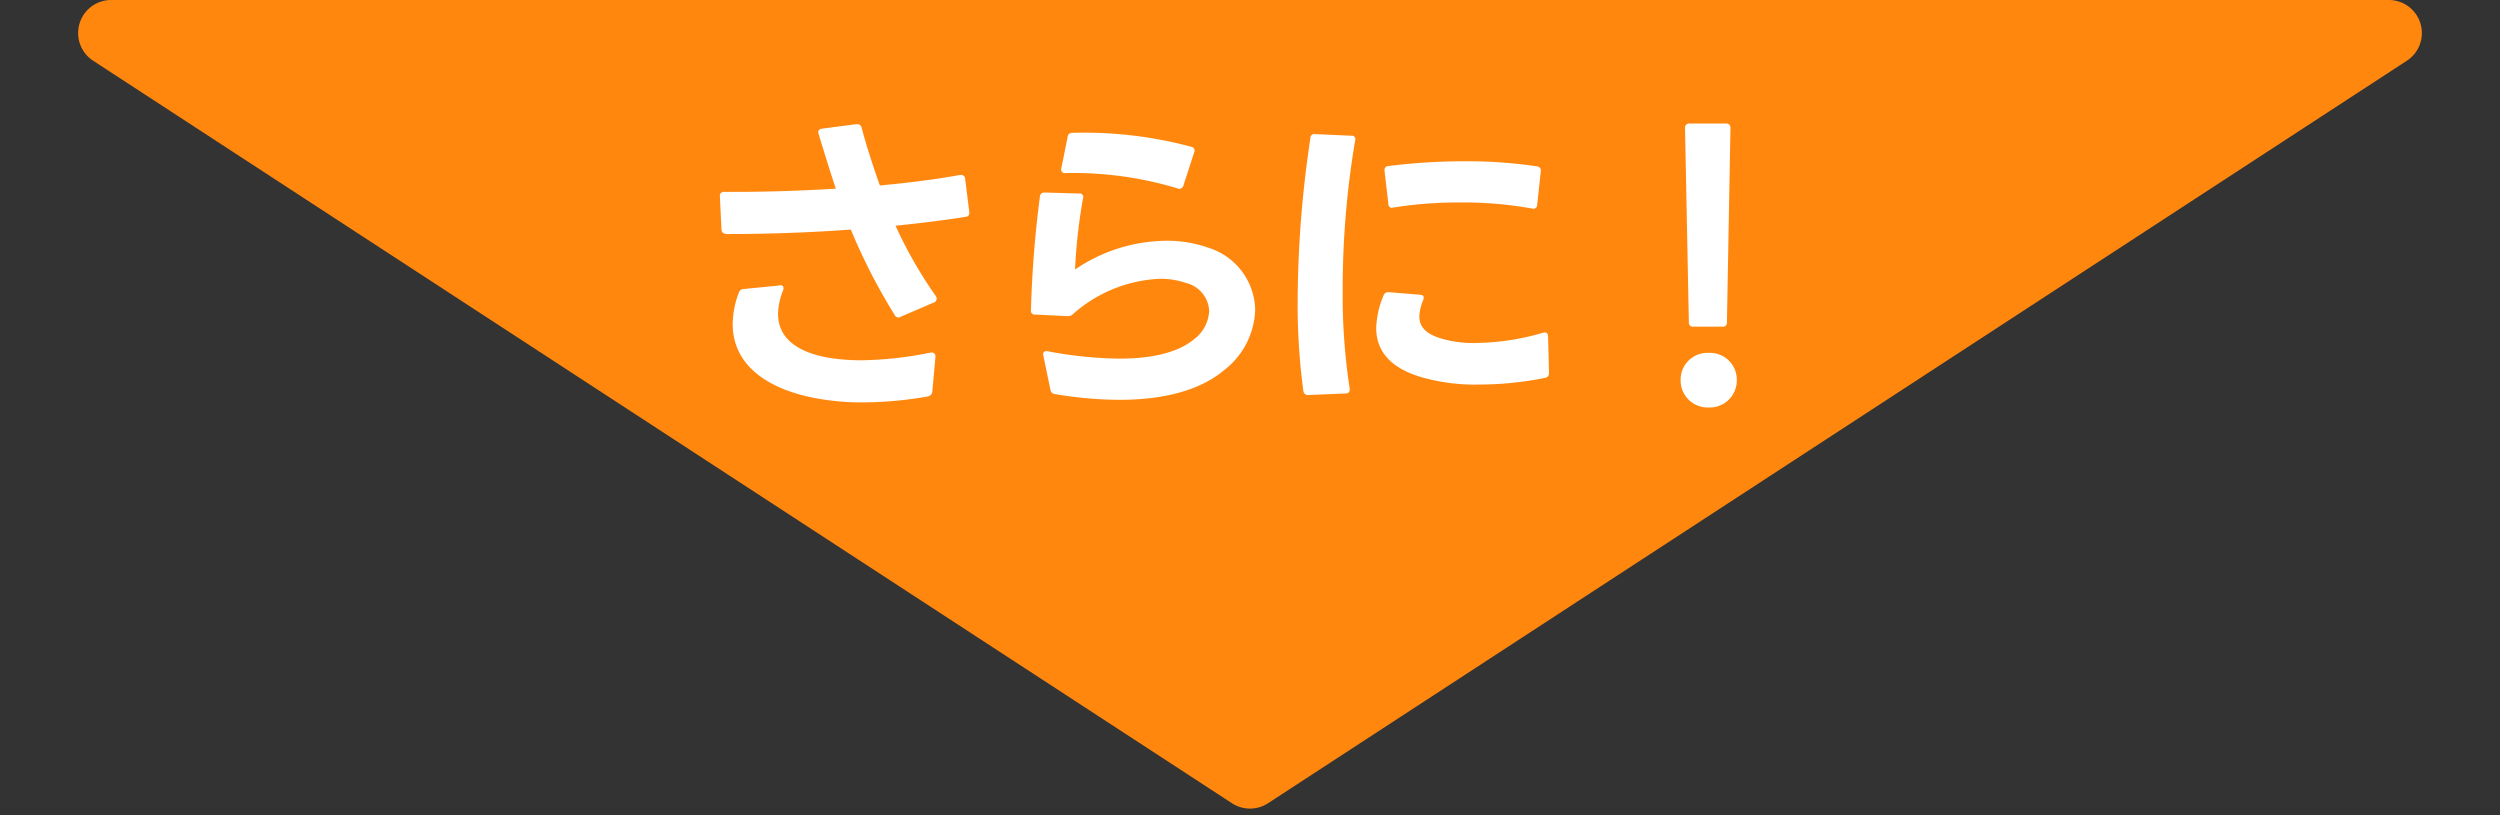
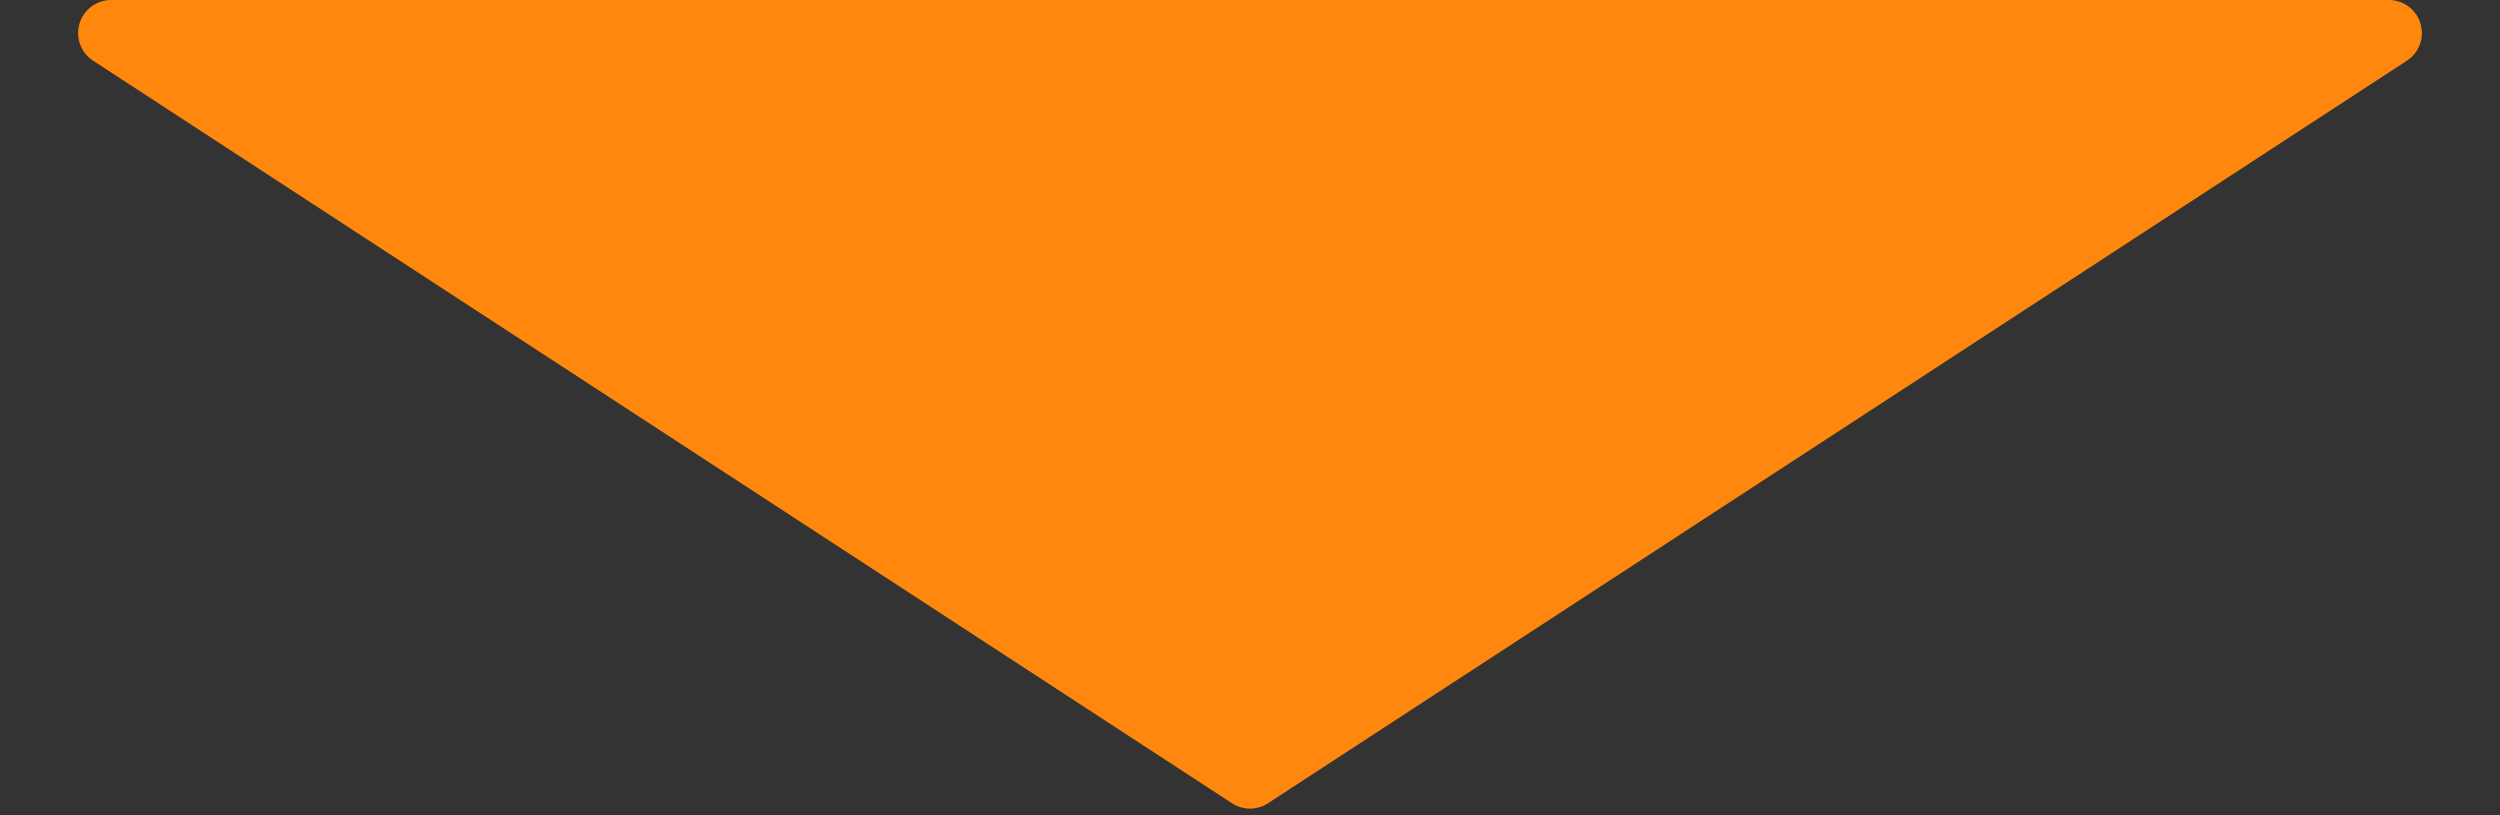
<svg xmlns="http://www.w3.org/2000/svg" width="227" height="74" viewBox="0 0 227 74">
  <rect x="0" y="0" width="227" height="74" fill="#333333" stroke="none" />
  <g id="グループ_52970" data-name="グループ 52970" transform="translate(-91 -2995)">
    <path id="多角形_41" data-name="多角形 41" d="M111.862,1.068a3,3,0,0,1,3.277,0L218.544,68.487A3,3,0,0,1,216.906,74H10.094a3,3,0,0,1-1.638-5.513Z" transform="translate(318 3069) rotate(180)" fill="#ff870e" />
-     <path id="パス_16766" data-name="パス 16766" d="M-41.76,1.189a22.493,22.493,0,0,0,4.118.348,34.987,34.987,0,0,0,5.8-.522c.319-.058.464-.2.493-.435l.29-3.19c0-.232-.116-.377-.319-.377h-.116a33.051,33.051,0,0,1-6.322.7A18.654,18.654,0,0,1-40.8-2.523c-2.755-.493-4.553-1.74-4.553-3.973a5.856,5.856,0,0,1,.464-2.146c.087-.261,0-.464-.261-.464a.107.107,0,0,0-.087.029l-3.248.319a.468.468,0,0,0-.435.348,8.2,8.2,0,0,0-.551,2.842C-49.474-1.972-46.487.348-41.76,1.189ZM-50.634-17.2v.058l.145,2.987c.029.29.2.406.551.406,3.828,0,7.6-.145,11.194-.406a53.336,53.336,0,0,0,3.973,7.743.361.361,0,0,0,.348.232.276.276,0,0,0,.2-.058l3.045-1.305a.407.407,0,0,0,.232-.319.468.468,0,0,0-.087-.261,39.686,39.686,0,0,1-3.654-6.38c2.233-.232,4.35-.493,6.409-.812a.325.325,0,0,0,.29-.348v-.087l-.377-3.016a.351.351,0,0,0-.348-.348h-.116c-2.059.377-4.553.7-7.279.957-.58-1.624-1.305-3.857-1.653-5.249a.4.4,0,0,0-.406-.319h-.087l-3.1.406c-.232.029-.348.145-.348.319a.261.261,0,0,0,.029.145c.435,1.45,1.044,3.422,1.566,4.988-2.929.174-6,.29-9.106.29h-1.044A.337.337,0,0,0-50.634-17.2ZM-20.213.783a36.054,36.054,0,0,0,5.858.522c3.683,0,7.163-.725,9.512-2.7A7.211,7.211,0,0,0-2.03-6.873,6.038,6.038,0,0,0-6.264-12.5a11.194,11.194,0,0,0-3.857-.638,14.888,14.888,0,0,0-8.265,2.61,49.022,49.022,0,0,1,.725-6.467.319.319,0,0,0-.348-.435l-3.132-.087a.382.382,0,0,0-.435.377,99.906,99.906,0,0,0-.812,10.295.335.335,0,0,0,.377.406l2.958.145a.636.636,0,0,0,.493-.2A12.723,12.723,0,0,1-10.7-9.686a7.051,7.051,0,0,1,2.378.377A2.748,2.748,0,0,1-6.206-6.757,3.427,3.427,0,0,1-7.569-4.205C-9.135-2.9-11.658-2.436-14.355-2.436a36.53,36.53,0,0,1-6.5-.667c-.261-.058-.435.058-.435.261l.029.145.638,3.074A.462.462,0,0,0-20.213.783Zm1.16-23.374-.58,2.871a.328.328,0,0,0,.348.435A32.673,32.673,0,0,1-9.077-17.893a.376.376,0,0,0,.522-.232l.986-3.045a.341.341,0,0,0-.232-.493,37.468,37.468,0,0,0-10.788-1.276C-18.85-22.939-19.024-22.852-19.053-22.591ZM2.784.87h.029L6.177.725A.329.329,0,0,0,6.554.377V.29a55.456,55.456,0,0,1-.638-8.932,80.4,80.4,0,0,1,1.131-13.6.319.319,0,0,0-.348-.435l-3.277-.145a.348.348,0,0,0-.435.348A100.972,100.972,0,0,0,1.827-7.656,58.472,58.472,0,0,0,2.349.522.411.411,0,0,0,2.784.87ZM8.961-5.22c0,2.088,1.276,3.6,4,4.437a17.51,17.51,0,0,0,5.336.7,30.284,30.284,0,0,0,6-.609A.407.407,0,0,0,24.65-1.1V-1.16l-.087-3.306c0-.232-.116-.348-.319-.348a.315.315,0,0,0-.145.029,22.512,22.512,0,0,1-6.061.928,10.1,10.1,0,0,1-3.451-.493c-1.131-.406-1.711-.986-1.711-1.914a4.123,4.123,0,0,1,.348-1.479c.116-.29.029-.464-.261-.493l-2.842-.232a.45.45,0,0,0-.493.29A8.229,8.229,0,0,0,8.961-5.22Zm.754-14.326v.058l.348,2.987a.339.339,0,0,0,.319.377h.029l.087-.029a37.838,37.838,0,0,1,6.09-.464,35.107,35.107,0,0,1,6.525.551.347.347,0,0,0,.464-.348L23.9-19.43a.372.372,0,0,0-.348-.464,42.815,42.815,0,0,0-6.5-.464,55.831,55.831,0,0,0-6.989.435A.342.342,0,0,0,9.715-19.546ZM37-23.374l.348,17.632a.367.367,0,0,0,.406.406H40.4a.367.367,0,0,0,.406-.406l.319-17.632a.367.367,0,0,0-.406-.406H37.41A.367.367,0,0,0,37-23.374ZM39.15,2A2.454,2.454,0,0,0,41.7-.493,2.431,2.431,0,0,0,39.15-2.958,2.431,2.431,0,0,0,36.6-.493,2.454,2.454,0,0,0,39.15,2Z" transform="translate(207 3030)" fill="#fff" />
  </g>
</svg>